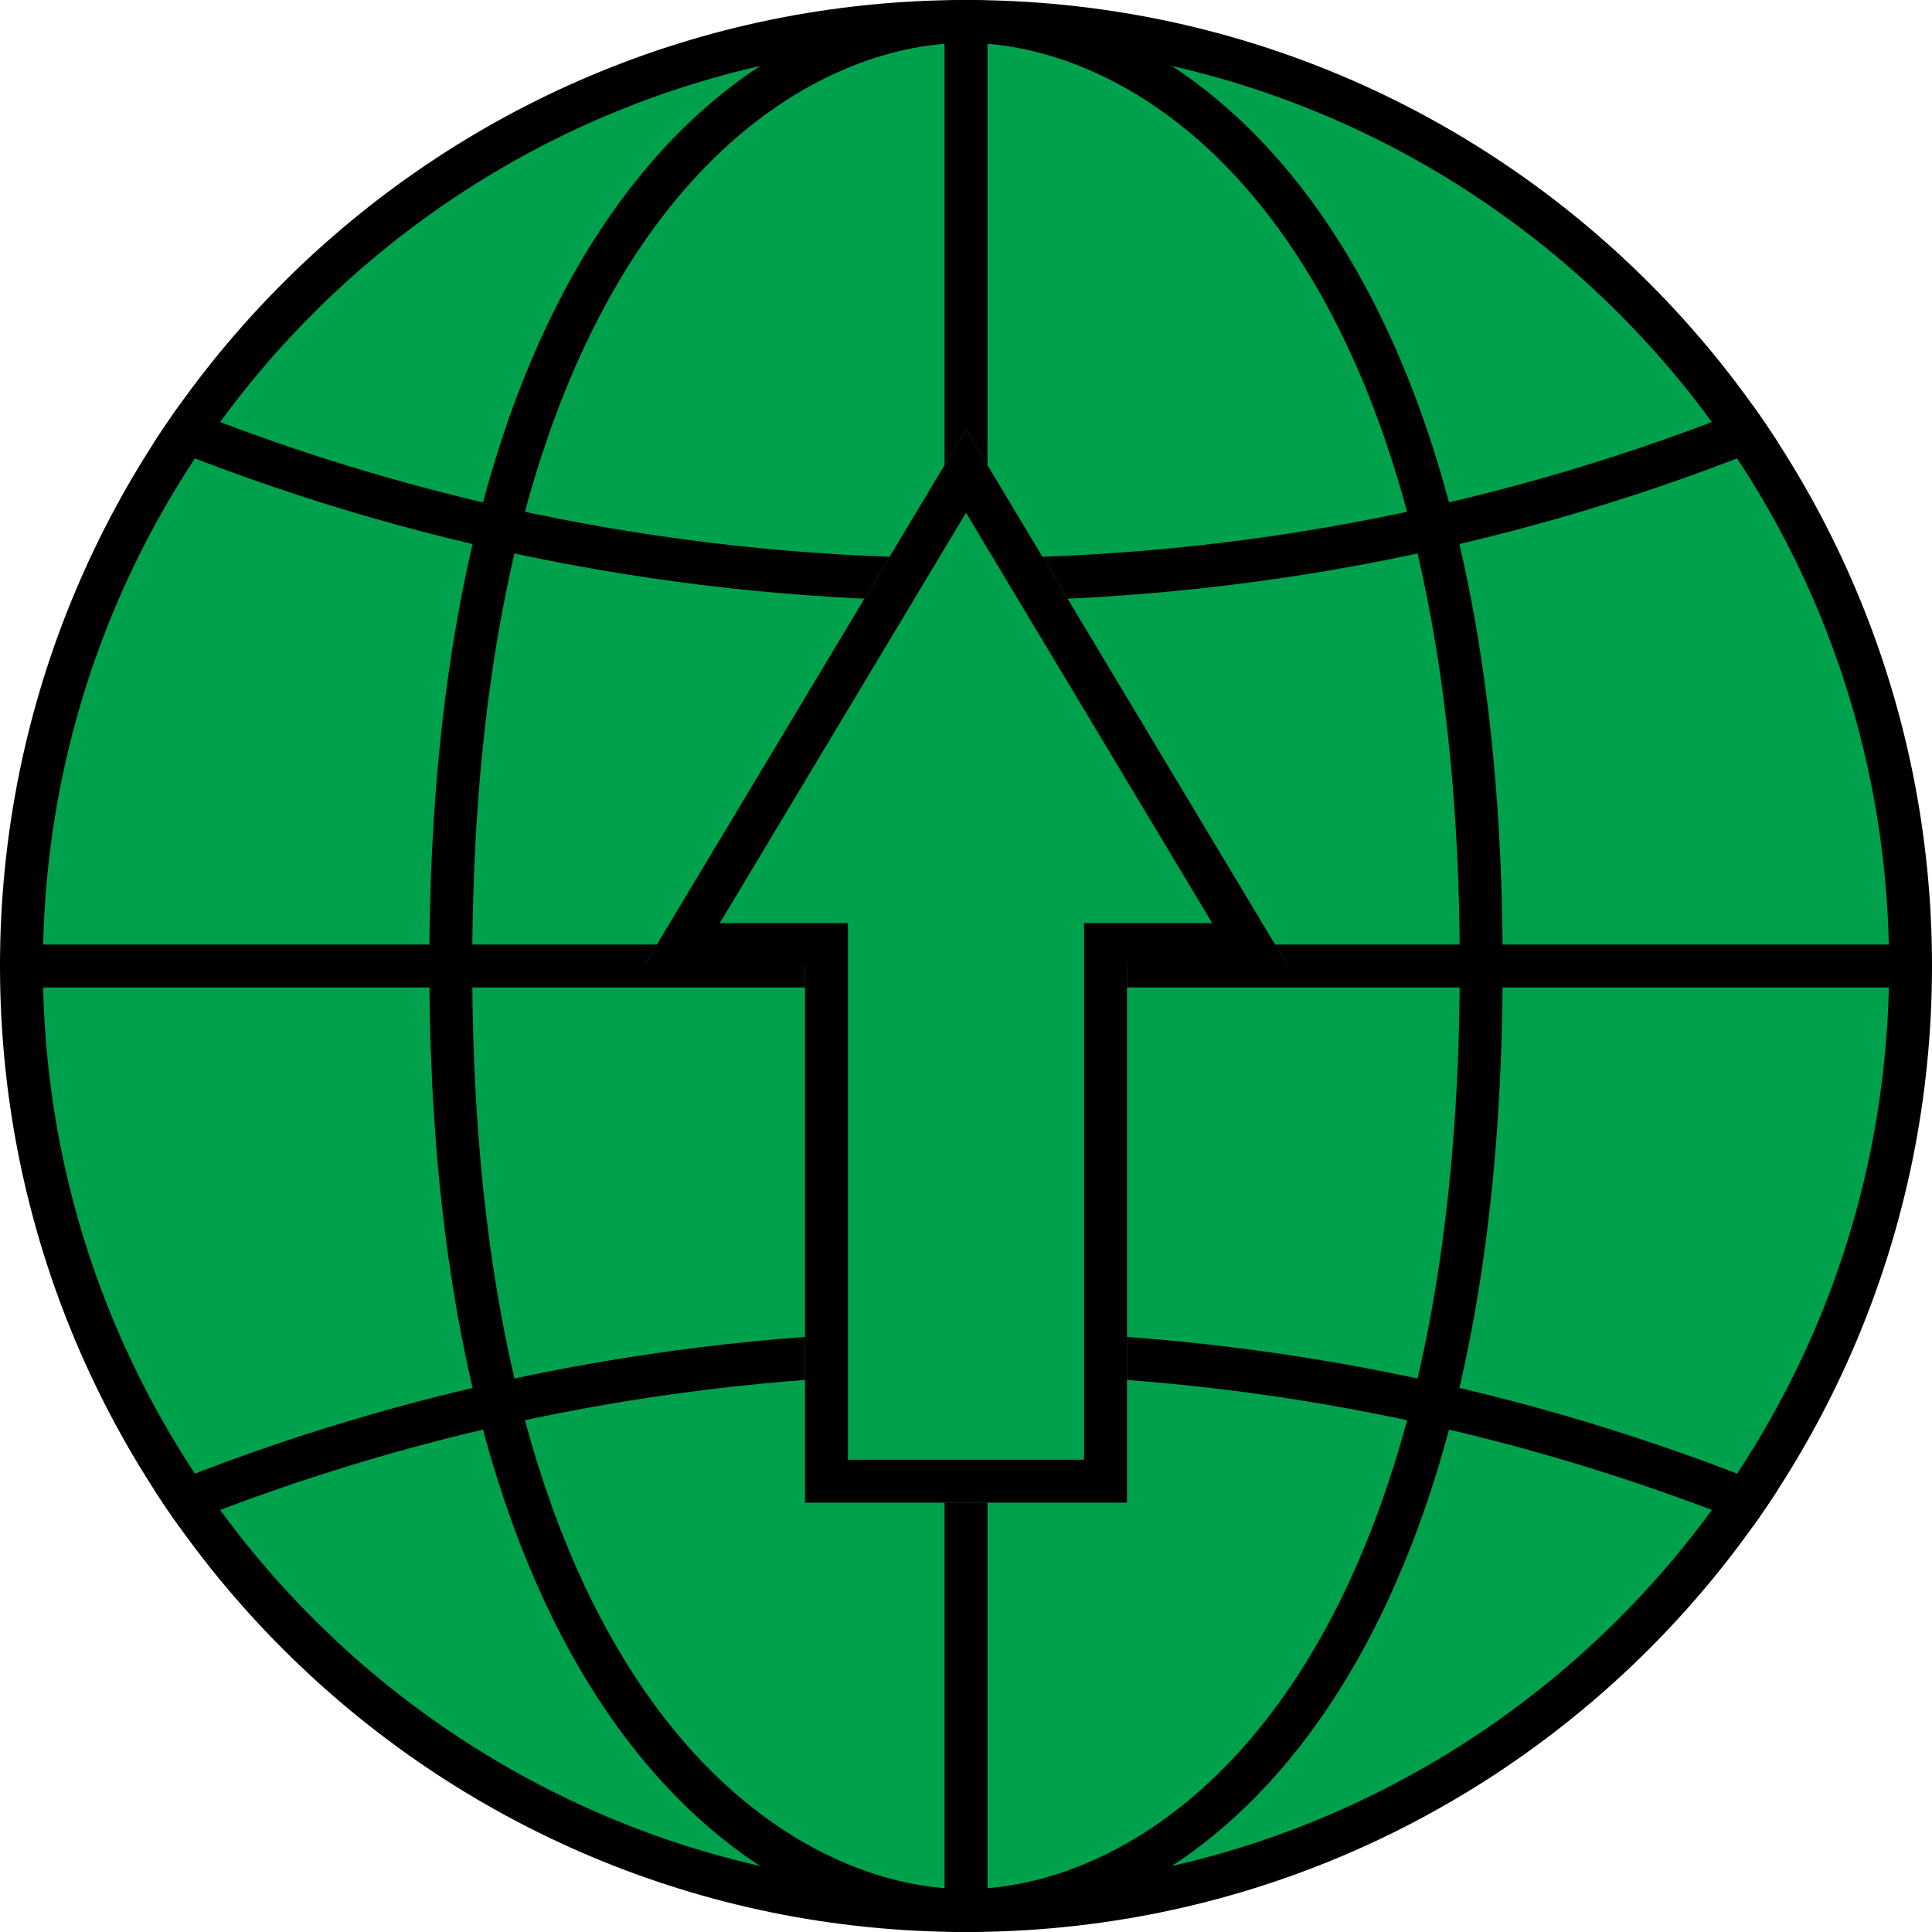
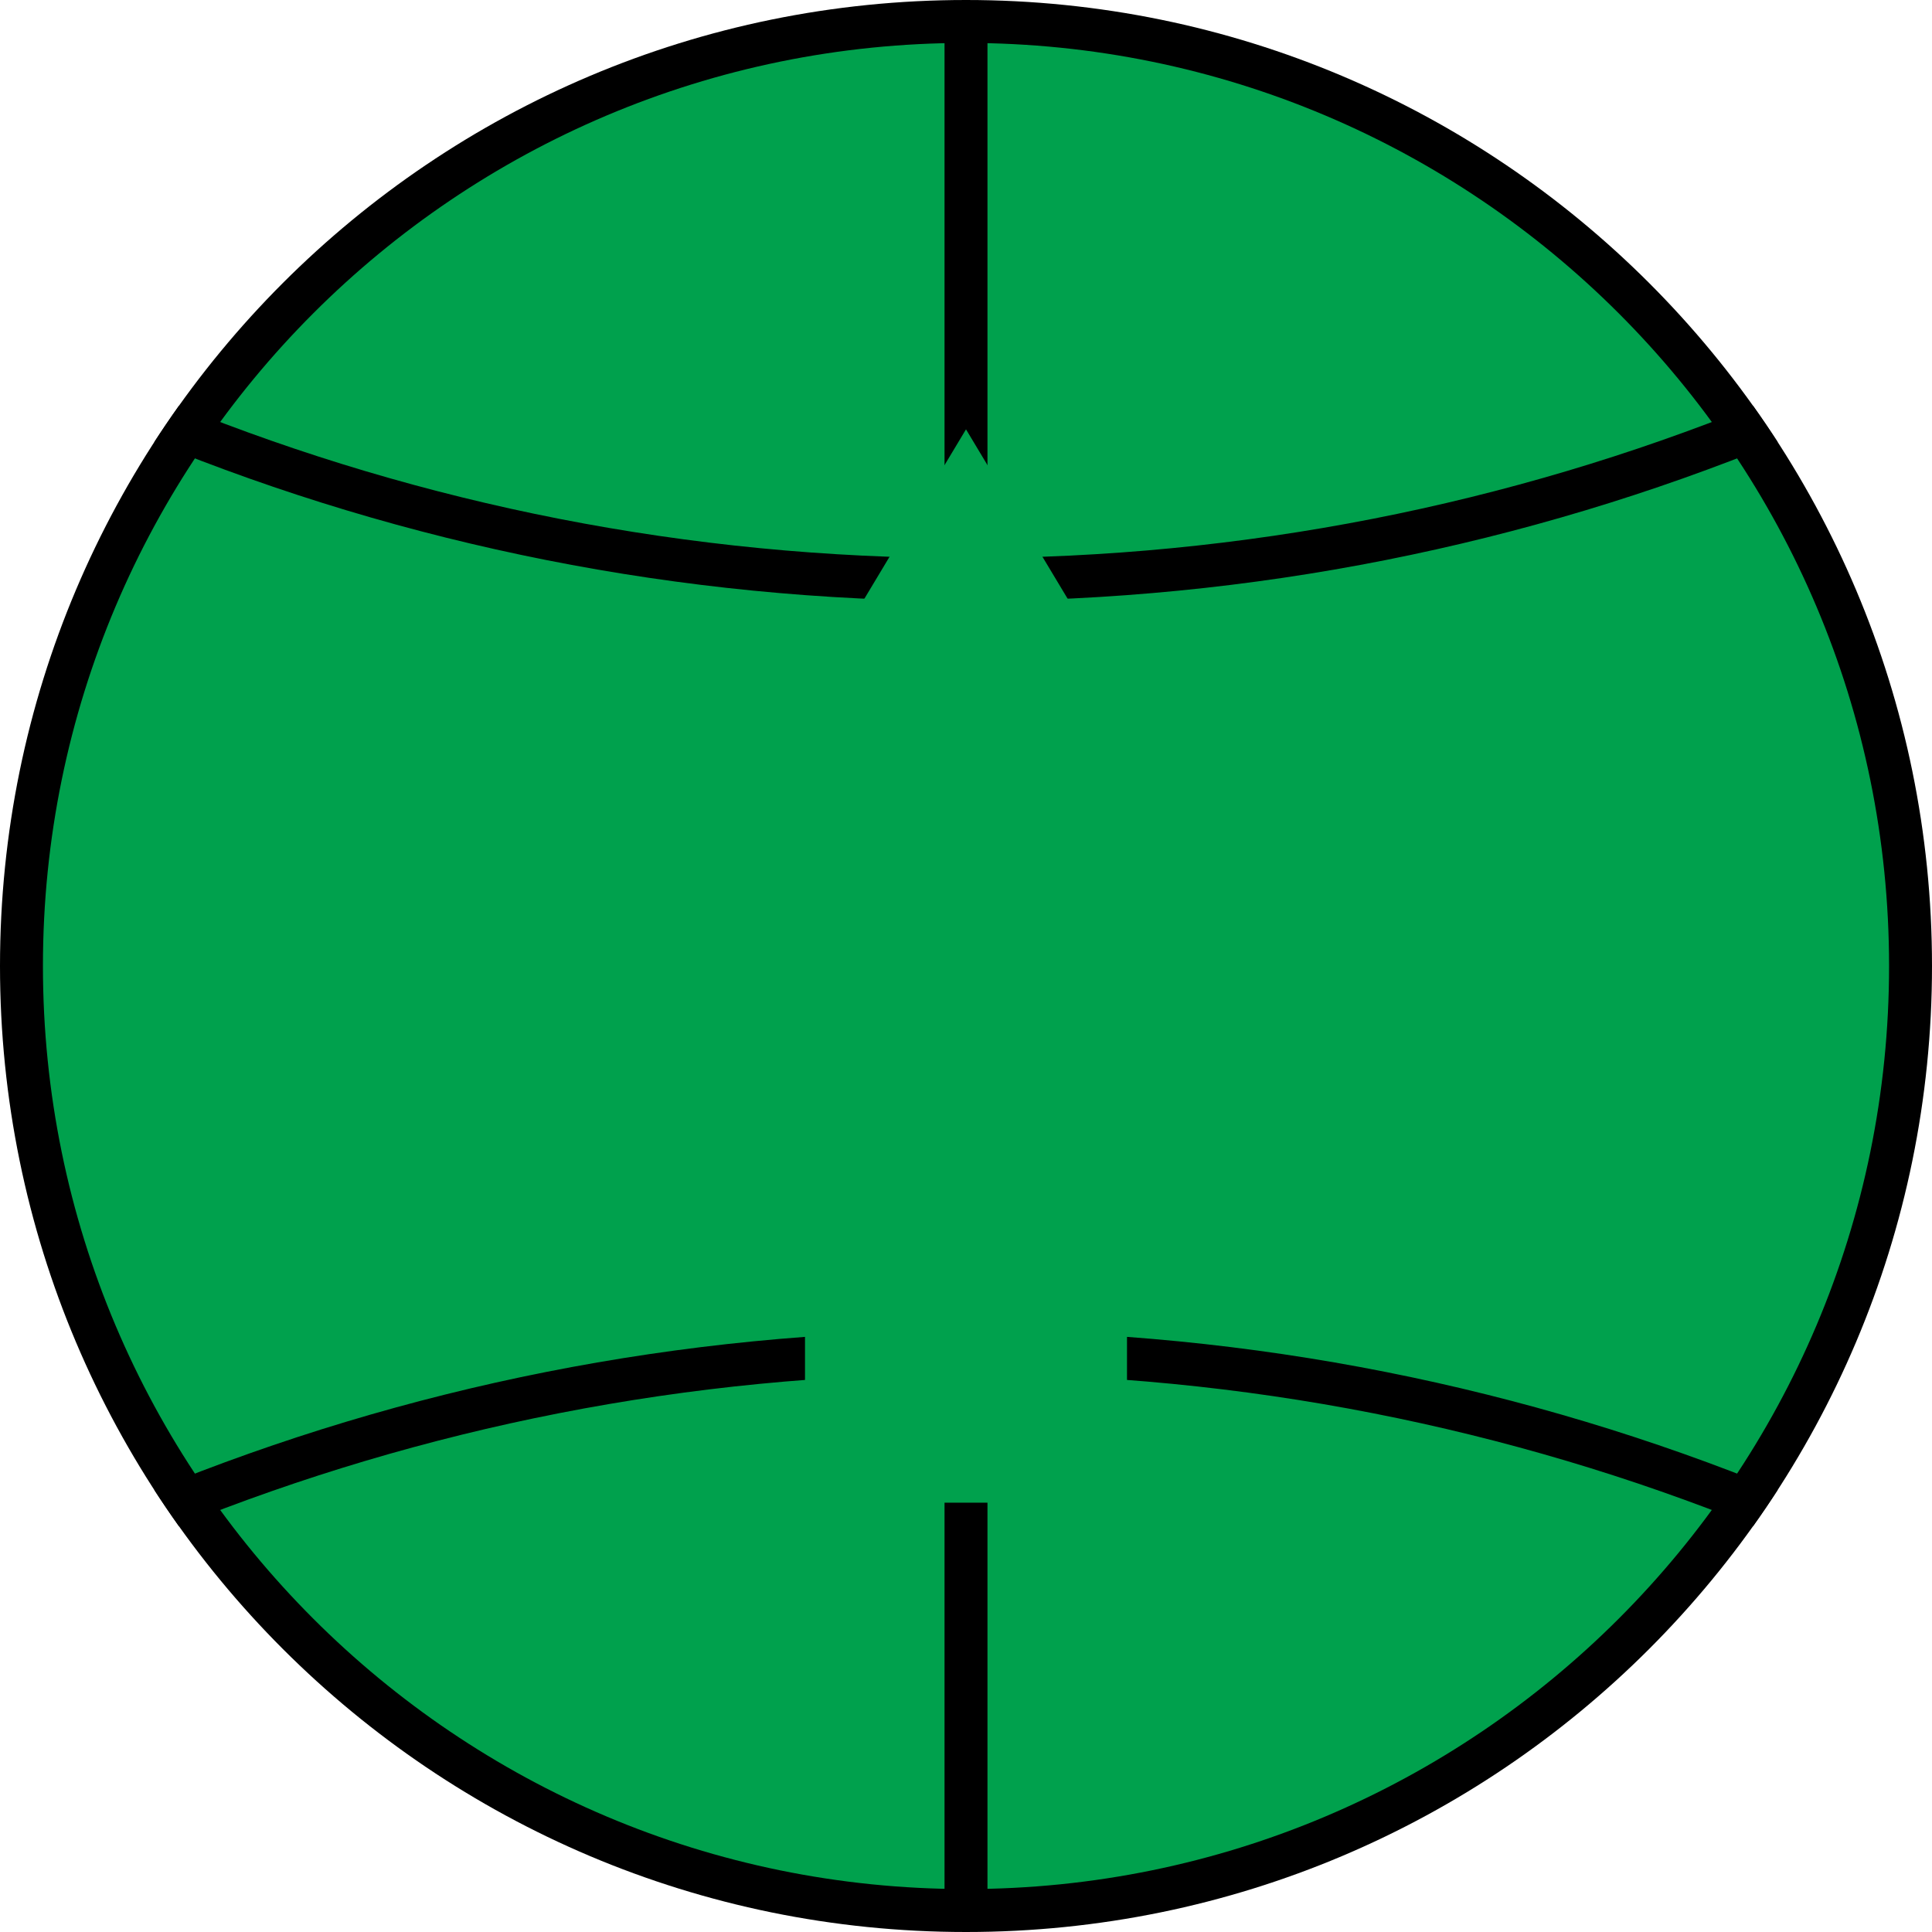
<svg xmlns="http://www.w3.org/2000/svg" width="180" height="180" viewBox="0 0 180 180" fill="none">
  <path d="M180 90C180 139.706 139.706 180 90 180C40.294 180 0 139.706 0 90C0 40.294 40.294 0 90 0C139.706 0 180 40.294 180 90Z" fill="black" />
  <path d="M176 90C176 137.496 137.496 176 90 176C42.504 176 4 137.496 4 90C4 42.504 42.504 4 90 4C137.496 4 176 42.504 176 90Z" fill="#00A14D" />
-   <path d="M2 88H178V92H2V88Z" fill="black" />
  <path d="M88 2H92V178H88V2Z" fill="black" />
  <path d="M163.334 37.816C164.126 38.927 164.892 40.056 165.634 41.203C142.301 50.742 116.765 56 90 56C63.235 56 37.698 50.742 14.365 41.203C15.107 40.056 15.873 38.927 16.665 37.816C39.318 46.962 64.07 52 90 52C115.929 52 140.681 46.962 163.334 37.816Z" fill="black" />
  <path d="M90 124C116.765 124 142.301 129.258 165.634 138.796C164.892 139.943 164.126 141.073 163.334 142.184C140.681 133.038 115.929 128 90 128C64.07 128 39.318 133.038 16.665 142.184C15.873 141.073 15.107 139.943 14.365 138.796C37.698 129.257 63.235 124 90 124Z" fill="black" />
-   <path fill-rule="evenodd" clip-rule="evenodd" d="M90 0C109.187 0 140 19.946 140 90L139.994 91.633C139.519 160.364 109.037 180 90 180L89.092 179.985C70.01 179.369 40.474 159.281 40.006 91.633L40 90C40 19.946 70.813 0 90 0ZM90 4C81.793 4 70.446 8.286 61.028 21.099C51.589 33.941 44 55.515 44 90C44 124.485 51.589 146.059 61.028 158.901C70.446 171.714 81.793 176 90 176C98.207 176 109.554 171.714 118.972 158.901C128.411 146.059 136 124.485 136 90C136 55.515 128.411 33.941 118.972 21.099C109.554 8.286 98.207 4 90 4Z" fill="black" />
  <path d="M90 40L120 90H105V140H75V90H60L90 40Z" fill="#00A14D" />
-   <path fill-rule="evenodd" clip-rule="evenodd" d="M120 90H105V140H75V90H60L90 40L120 90ZM67.064 86H79V136H101V86H112.936L90 47.773L67.064 86Z" fill="black" />
</svg>